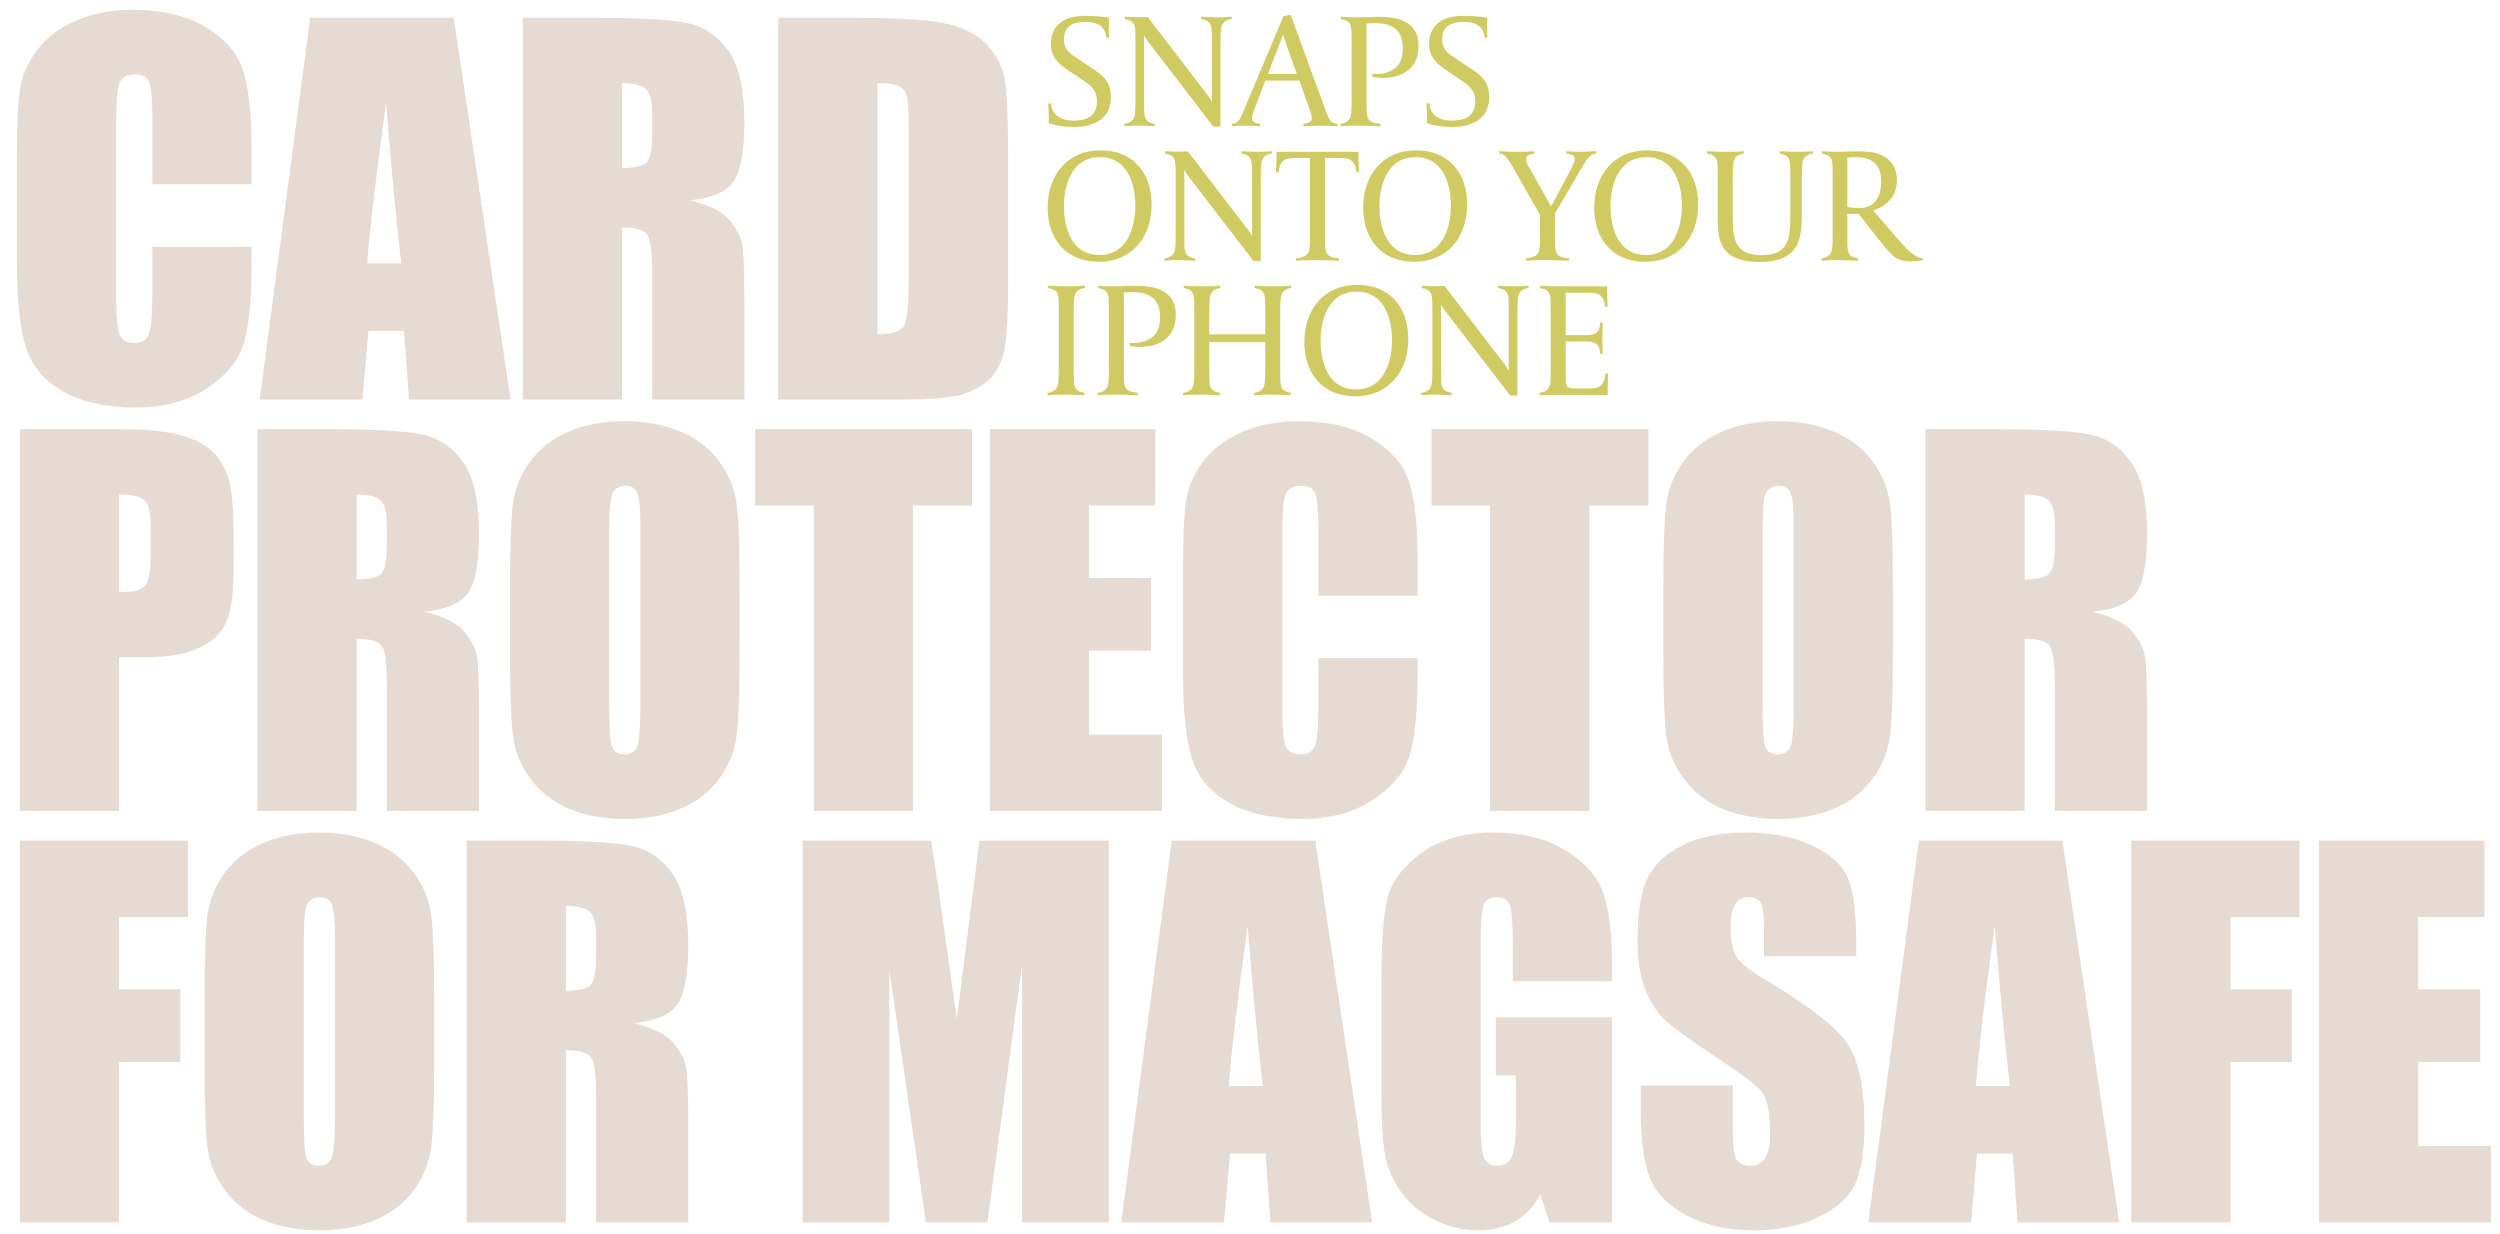
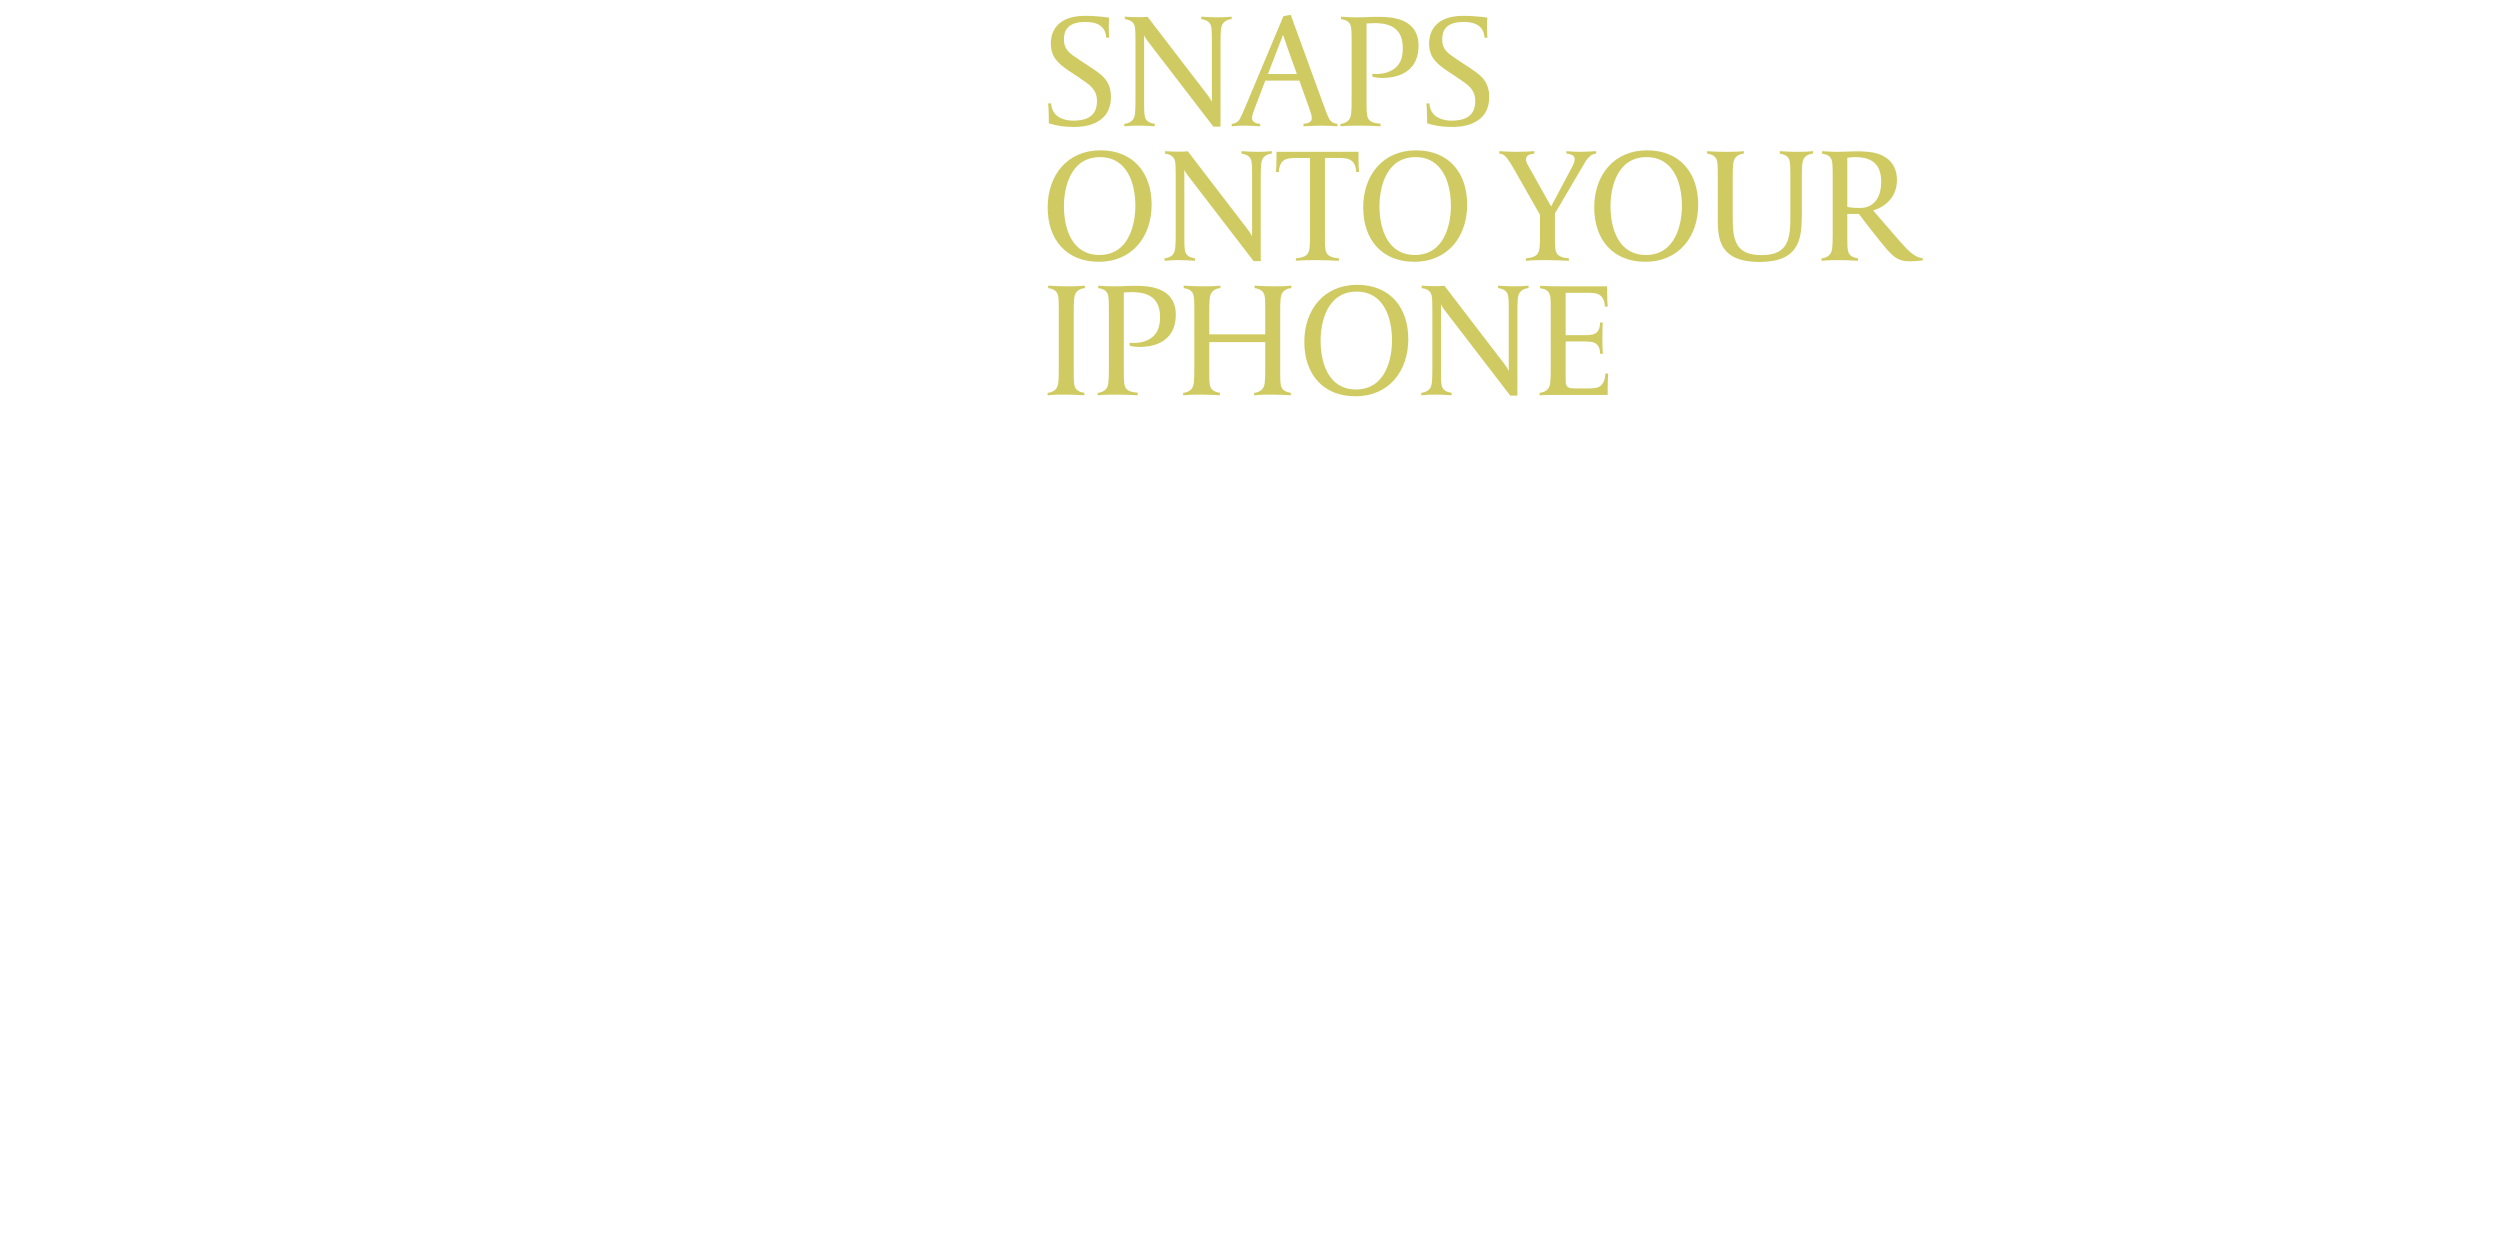
<svg xmlns="http://www.w3.org/2000/svg" width="632" height="312" viewBox="0 0 632 312" fill="none">
-   <path d="M63.598 46.581H38.505V29.773C38.505 24.885 38.226 21.845 37.67 20.653C37.153 19.421 35.981 18.805 34.153 18.805C32.087 18.805 30.776 19.541 30.22 21.011C29.663 22.481 29.385 25.66 29.385 30.547V75.37C29.385 80.059 29.663 83.119 30.22 84.549C30.776 85.98 32.028 86.695 33.974 86.695C35.842 86.695 37.054 85.98 37.61 84.549C38.206 83.119 38.505 79.761 38.505 74.476V62.376H63.598V66.131C63.598 76.105 62.883 83.178 61.452 87.351C60.061 91.523 56.942 95.179 52.094 98.318C47.286 101.457 41.346 103.027 34.273 103.027C26.921 103.027 20.862 101.695 16.093 99.033C11.325 96.371 8.166 92.695 6.616 88.006C5.066 83.278 4.292 76.185 4.292 66.727V38.535C4.292 31.581 4.53 26.375 5.007 22.918C5.484 19.421 6.894 16.064 9.239 12.845C11.623 9.626 14.901 7.103 19.073 5.275C23.285 3.408 28.113 2.474 33.557 2.474C40.948 2.474 47.048 3.904 51.856 6.765C56.664 9.626 59.823 13.203 61.333 17.494C62.843 21.746 63.598 28.382 63.598 37.402V46.581ZM114.71 4.5L129.075 101H103.385L102.133 83.655H93.133L91.643 101H65.656L78.411 4.5H114.71ZM101.418 66.549C100.147 55.621 98.875 42.131 97.603 26.077C95.06 44.515 93.471 58.005 92.835 66.549H101.418ZM132.145 4.5H149.908C161.749 4.5 169.756 4.957 173.928 5.871C178.14 6.785 181.558 9.13 184.18 12.905C186.842 16.64 188.174 22.62 188.174 30.846C188.174 38.356 187.24 43.402 185.372 45.985C183.505 48.568 179.829 50.118 174.345 50.634C179.312 51.866 182.65 53.515 184.359 55.581C186.068 57.648 187.121 59.555 187.518 61.303C187.955 63.012 188.174 67.761 188.174 75.549V101H164.868V68.933C164.868 63.767 164.451 60.568 163.617 59.337C162.822 58.105 160.696 57.489 157.239 57.489V101H132.145V4.5ZM157.239 21.011V42.468C160.06 42.468 162.027 42.091 163.14 41.336C164.292 40.541 164.868 38.018 164.868 33.766V28.461C164.868 25.402 164.312 23.395 163.199 22.441C162.126 21.488 160.14 21.011 157.239 21.011ZM196.728 4.5H215.503C227.623 4.5 235.809 5.057 240.06 6.169C244.352 7.282 247.61 9.11 249.836 11.653C252.061 14.196 253.452 17.037 254.008 20.176C254.564 23.276 254.842 29.395 254.842 38.535V72.33C254.842 80.993 254.425 86.794 253.591 89.735C252.796 92.635 251.385 94.92 249.359 96.589C247.332 98.219 244.829 99.371 241.849 100.046C238.868 100.682 234.378 101 228.378 101H196.728V4.5ZM221.822 21.011V84.49C225.438 84.49 227.663 83.774 228.497 82.344C229.332 80.874 229.749 76.92 229.749 70.483V32.991C229.749 28.62 229.61 25.819 229.332 24.587C229.054 23.355 228.418 22.461 227.424 21.905C226.431 21.309 224.563 21.011 221.822 21.011ZM5.007 108.5H30.279C37.114 108.5 42.359 109.037 46.015 110.11C49.71 111.183 52.472 112.732 54.3 114.759C56.167 116.785 57.419 119.249 58.055 122.15C58.73 125.011 59.068 129.461 59.068 135.501V143.905C59.068 150.065 58.432 154.555 57.161 157.376C55.889 160.197 53.545 162.363 50.127 163.873C46.75 165.383 42.319 166.138 36.836 166.138H30.1V205H5.007V108.5ZM30.1 125.011V149.568C30.816 149.608 31.431 149.627 31.948 149.627C34.253 149.627 35.842 149.071 36.716 147.959C37.63 146.806 38.087 144.442 38.087 140.866V132.938C38.087 129.64 37.571 127.494 36.538 126.501C35.504 125.508 33.359 125.011 30.1 125.011ZM65.059 108.5H82.822C94.663 108.5 102.67 108.957 106.842 109.871C111.054 110.785 114.472 113.13 117.094 116.905C119.756 120.64 121.088 126.62 121.088 134.846C121.088 142.356 120.154 147.402 118.286 149.985C116.419 152.568 112.743 154.118 107.259 154.634C112.226 155.866 115.564 157.515 117.273 159.581C118.982 161.648 120.035 163.555 120.432 165.303C120.869 167.012 121.088 171.761 121.088 179.549V205H97.782V172.933C97.782 167.767 97.365 164.568 96.531 163.336C95.736 162.105 93.61 161.489 90.153 161.489V205H65.059V108.5ZM90.153 125.011V146.468C92.974 146.468 94.941 146.091 96.054 145.336C97.206 144.541 97.782 142.018 97.782 137.766V132.461C97.782 129.402 97.226 127.395 96.113 126.441C95.04 125.488 93.054 125.011 90.153 125.011ZM186.982 165.005C186.982 174.701 186.743 181.575 186.266 185.629C185.829 189.642 184.399 193.318 181.975 196.655C179.591 199.993 176.352 202.556 172.259 204.344C168.166 206.132 163.398 207.027 157.954 207.027C152.788 207.027 148.139 206.192 144.007 204.523C139.914 202.815 136.616 200.271 134.112 196.894C131.609 193.516 130.119 189.841 129.642 185.867C129.165 181.893 128.927 174.939 128.927 165.005V148.495C128.927 138.799 129.145 131.945 129.582 127.931C130.059 123.878 131.49 120.183 133.874 116.845C136.298 113.507 139.556 110.944 143.649 109.156C147.742 107.368 152.51 106.474 157.954 106.474C163.12 106.474 167.749 107.328 171.842 109.037C175.975 110.706 179.293 113.229 181.796 116.607C184.299 119.984 185.789 123.66 186.266 127.633C186.743 131.607 186.982 138.561 186.982 148.495V165.005ZM161.888 133.296C161.888 128.806 161.63 125.945 161.113 124.713C160.636 123.441 159.623 122.805 158.073 122.805C156.762 122.805 155.749 123.322 155.034 124.355C154.358 125.349 154.02 128.329 154.02 133.296V178.357C154.02 183.96 154.239 187.417 154.676 188.728C155.153 190.039 156.226 190.695 157.895 190.695C159.603 190.695 160.696 189.94 161.173 188.43C161.65 186.92 161.888 183.324 161.888 177.642V133.296ZM245.723 108.5V127.812H230.822V205H205.728V127.812H190.887V108.5H245.723ZM250.224 108.5H292.067V127.812H275.318V146.111H290.994V164.469H275.318V185.688H293.735V205H250.224V108.5ZM358.378 150.581H333.284V133.773C333.284 128.885 333.006 125.845 332.45 124.653C331.933 123.421 330.761 122.805 328.933 122.805C326.867 122.805 325.556 123.541 324.999 125.011C324.443 126.481 324.165 129.66 324.165 134.548V179.37C324.165 184.059 324.443 187.119 324.999 188.549C325.556 189.98 326.807 190.695 328.754 190.695C330.622 190.695 331.834 189.98 332.39 188.549C332.986 187.119 333.284 183.761 333.284 178.476V166.376H358.378V170.131C358.378 180.105 357.662 187.178 356.232 191.351C354.841 195.523 351.722 199.179 346.874 202.318C342.066 205.457 336.125 207.027 329.052 207.027C321.701 207.027 315.641 205.695 310.873 203.033C306.105 200.371 302.946 196.695 301.396 192.006C299.846 187.278 299.071 180.185 299.071 170.727V142.535C299.071 135.581 299.31 130.375 299.787 126.918C300.263 123.421 301.674 120.064 304.018 116.845C306.403 113.626 309.681 111.103 313.853 109.275C318.065 107.408 322.893 106.474 328.337 106.474C335.728 106.474 341.828 107.904 346.636 110.765C351.444 113.626 354.603 117.203 356.113 121.494C357.623 125.746 358.378 132.382 358.378 141.402V150.581ZM416.702 108.5V127.812H401.801V205H376.707V127.812H361.866V108.5H416.702ZM478.543 165.005C478.543 174.701 478.304 181.575 477.827 185.629C477.39 189.642 475.96 193.318 473.536 196.655C471.152 199.993 467.913 202.556 463.82 204.344C459.728 206.132 454.959 207.027 449.515 207.027C444.35 207.027 439.7 206.192 435.568 204.523C431.475 202.815 428.177 200.271 425.674 196.894C423.17 193.516 421.68 189.841 421.203 185.867C420.726 181.893 420.488 174.939 420.488 165.005V148.495C420.488 138.799 420.706 131.945 421.144 127.931C421.62 123.878 423.051 120.183 425.435 116.845C427.859 113.507 431.117 110.944 435.21 109.156C439.303 107.368 444.071 106.474 449.515 106.474C454.681 106.474 459.31 107.328 463.403 109.037C467.536 110.706 470.854 113.229 473.357 116.607C475.86 119.984 477.351 123.66 477.827 127.633C478.304 131.607 478.543 138.561 478.543 148.495V165.005ZM453.449 133.296C453.449 128.806 453.191 125.945 452.674 124.713C452.197 123.441 451.184 122.805 449.635 122.805C448.323 122.805 447.31 123.322 446.595 124.355C445.919 125.349 445.581 128.329 445.581 133.296V178.357C445.581 183.96 445.8 187.417 446.237 188.728C446.714 190.039 447.787 190.695 449.456 190.695C451.164 190.695 452.257 189.94 452.734 188.43C453.211 186.92 453.449 183.324 453.449 177.642V133.296ZM486.739 108.5H504.502C516.343 108.5 524.35 108.957 528.522 109.871C532.734 110.785 536.152 113.13 538.774 116.905C541.436 120.64 542.768 126.62 542.768 134.846C542.768 142.356 541.834 147.402 539.966 149.985C538.099 152.568 534.423 154.118 528.939 154.634C533.906 155.866 537.244 157.515 538.953 159.581C540.662 161.648 541.715 163.555 542.112 165.303C542.549 167.012 542.768 171.761 542.768 179.549V205H519.462V172.933C519.462 167.767 519.045 164.568 518.211 163.336C517.416 162.105 515.29 161.489 511.833 161.489V205H486.739V108.5ZM511.833 125.011V146.468C514.654 146.468 516.621 146.091 517.734 145.336C518.886 144.541 519.462 142.018 519.462 137.766V132.461C519.462 129.402 518.906 127.395 517.793 126.441C516.72 125.488 514.734 125.011 511.833 125.011ZM5.007 212.5H47.505V231.812H30.1V250.111H45.597V268.469H30.1V309H5.007V212.5ZM109.763 269.005C109.763 278.701 109.524 285.575 109.048 289.629C108.61 293.642 107.18 297.318 104.756 300.655C102.372 303.993 99.133 306.556 95.04 308.344C90.948 310.132 86.179 311.027 80.735 311.027C75.57 311.027 70.921 310.192 66.788 308.523C62.695 306.815 59.397 304.271 56.894 300.894C54.39 297.516 52.9 293.841 52.423 289.867C51.947 285.893 51.708 278.939 51.708 269.005V252.495C51.708 242.799 51.927 235.945 52.364 231.931C52.84 227.878 54.271 224.183 56.655 220.845C59.079 217.507 62.337 214.944 66.43 213.156C70.523 211.368 75.291 210.474 80.735 210.474C85.901 210.474 90.53 211.328 94.623 213.037C98.756 214.706 102.074 217.229 104.577 220.607C107.081 223.984 108.571 227.66 109.048 231.633C109.524 235.607 109.763 242.561 109.763 252.495V269.005ZM84.669 237.296C84.669 232.806 84.411 229.945 83.894 228.713C83.418 227.441 82.404 226.805 80.855 226.805C79.543 226.805 78.53 227.322 77.815 228.355C77.139 229.349 76.802 232.329 76.802 237.296V282.357C76.802 287.96 77.02 291.417 77.457 292.728C77.934 294.039 79.007 294.695 80.676 294.695C82.385 294.695 83.477 293.94 83.954 292.43C84.431 290.92 84.669 287.324 84.669 281.642V237.296ZM117.96 212.5H135.722C147.563 212.5 155.57 212.957 159.742 213.871C163.954 214.785 167.372 217.13 169.994 220.905C172.657 224.64 173.988 230.62 173.988 238.846C173.988 246.356 173.054 251.402 171.186 253.985C169.319 256.568 165.643 258.118 160.16 258.634C165.127 259.866 168.464 261.515 170.173 263.581C171.882 265.648 172.935 267.555 173.332 269.303C173.769 271.012 173.988 275.761 173.988 283.549V309H150.682V276.933C150.682 271.767 150.265 268.568 149.431 267.336C148.636 266.105 146.51 265.489 143.053 265.489V309H117.96V212.5ZM143.053 229.011V250.468C145.874 250.468 147.841 250.091 148.954 249.336C150.106 248.541 150.682 246.018 150.682 241.766V236.461C150.682 233.402 150.126 231.395 149.014 230.441C147.941 229.488 145.954 229.011 143.053 229.011ZM280.324 212.5V309H258.39V243.852L249.628 309H234.071L224.833 245.342V309H202.898V212.5H235.383C236.336 218.302 237.35 225.137 238.423 233.004L241.88 257.561L247.602 212.5H280.324ZM332.509 212.5L346.874 309H321.185L319.933 291.655H310.933L309.442 309H283.455L296.21 212.5H332.509ZM319.218 274.549C317.946 263.621 316.674 250.131 315.403 234.077C312.86 252.515 311.27 266.005 310.635 274.549H319.218ZM407.523 248.025H382.429V239.263C382.429 233.739 382.191 230.282 381.714 228.892C381.237 227.501 380.105 226.805 378.317 226.805C376.767 226.805 375.714 227.402 375.158 228.594C374.601 229.786 374.323 232.845 374.323 237.773V284.085C374.323 288.417 374.601 291.278 375.158 292.668C375.714 294.019 376.826 294.695 378.495 294.695C380.323 294.695 381.555 293.92 382.191 292.37C382.866 290.821 383.204 287.801 383.204 283.31V271.866H378.138V257.204H407.523V309H391.728L389.403 302.086C387.694 305.066 385.529 307.311 382.906 308.821C380.323 310.291 377.264 311.027 373.727 311.027C369.515 311.027 365.561 310.013 361.866 307.987C358.21 305.92 355.428 303.377 353.521 300.357C351.614 297.337 350.422 294.178 349.945 290.88C349.468 287.542 349.23 282.555 349.23 275.92V247.25C349.23 238.031 349.726 231.335 350.72 227.163C351.713 222.991 354.554 219.176 359.243 215.719C363.972 212.222 370.071 210.474 377.542 210.474C384.893 210.474 390.992 211.984 395.84 215.004C400.688 218.024 403.847 221.62 405.317 225.792C406.788 229.925 407.523 235.945 407.523 243.852V248.025ZM469.244 241.707H445.939V234.554C445.939 231.216 445.641 229.09 445.045 228.176C444.449 227.262 443.455 226.805 442.065 226.805C440.555 226.805 439.402 227.421 438.608 228.653C437.853 229.885 437.475 231.753 437.475 234.256C437.475 237.475 437.912 239.899 438.786 241.528C439.621 243.157 441.985 245.124 445.879 247.429C457.045 254.065 464.079 259.508 466.979 263.76C469.88 268.012 471.331 274.867 471.331 284.324C471.331 291.198 470.516 296.265 468.887 299.523C467.297 302.781 464.198 305.523 459.588 307.748C454.979 309.934 449.615 311.027 443.495 311.027C436.78 311.027 431.038 309.755 426.27 307.212C421.541 304.669 418.441 301.43 416.971 297.496C415.501 293.562 414.766 287.979 414.766 280.747V274.429H438.071V286.171C438.071 289.787 438.389 292.112 439.025 293.145C439.7 294.178 440.873 294.695 442.542 294.695C444.21 294.695 445.442 294.039 446.237 292.728C447.071 291.417 447.489 289.47 447.489 286.887C447.489 281.204 446.714 277.489 445.164 275.741C443.575 273.992 439.661 271.072 433.422 266.979C427.183 262.846 423.051 259.846 421.024 257.979C418.998 256.111 417.309 253.528 415.958 250.23C414.647 246.932 413.991 242.72 413.991 237.594C413.991 230.203 414.925 224.799 416.792 221.381C418.7 217.964 421.759 215.302 425.972 213.394C430.184 211.447 435.27 210.474 441.23 210.474C447.747 210.474 453.29 211.527 457.86 213.633C462.469 215.739 465.509 218.401 466.979 221.62C468.489 224.799 469.244 230.223 469.244 237.892V241.707ZM521.37 212.5L535.734 309H510.045L508.793 291.655H499.793L498.303 309H472.315L485.071 212.5H521.37ZM508.078 274.549C506.806 263.621 505.535 250.131 504.263 234.077C501.72 252.515 500.131 266.005 499.495 274.549H508.078ZM538.805 212.5H581.303V231.812H563.899V250.111H579.396V268.469H563.899V309H538.805V212.5ZM586.222 212.5H628.064V231.812H611.315V250.111H626.991V268.469H611.315V289.688H629.733V309H586.222V212.5Z" fill="#E6DBD2" />
  <path d="M280.846 24.495C280.846 31.927 273.287 32.095 271.608 32.095C269.005 32.095 267.073 31.801 265.141 31.171V30.079C265.141 28.106 265.057 27.35 264.974 26.132H265.729C265.729 27.056 266.107 28.106 266.737 28.82C267.703 29.911 269.424 30.499 271.314 30.499C274.253 30.499 277.318 29.701 277.318 25.544C277.318 22.521 275.345 21.345 272.868 19.666L270.474 18.07C267.367 16.013 265.645 14.375 265.645 10.932C265.645 9.546 266.023 4.004 274.253 4.004C277.696 4.004 280.384 4.466 280.384 4.466C280.384 4.466 280.3 5.557 280.3 6.775C280.3 7.783 280.342 8.623 280.384 9.546H279.67C279.586 8.329 279.208 7.489 278.578 6.859C277.612 5.893 276.185 5.557 274.337 5.557C269.97 5.557 268.963 7.657 268.963 9.966C268.963 12.527 270.264 13.409 272.994 15.215L275.597 16.936C278.284 18.742 280.846 20.212 280.846 24.495ZM311.359 4.843C310.855 4.843 309.931 5.053 309.301 5.767C308.587 6.565 308.545 7.741 308.545 11.352V32.011H306.74L290.196 10.47C289.482 9.546 289.23 8.916 289.23 8.916V26.048C289.23 29.281 289.356 29.953 290.112 30.625C290.448 30.919 291.12 31.213 291.917 31.297V31.927C290.28 31.843 289.566 31.759 288.096 31.759C286.627 31.759 286.039 31.759 284.233 31.927V31.297C284.779 31.255 285.661 31.087 286.291 30.373C287.005 29.575 287.047 28.4 287.047 24.788V10.092C287.047 6.859 286.921 6.187 286.165 5.515C285.829 5.221 285.157 4.927 284.359 4.843V4.214C285.997 4.298 286.291 4.34 287.76 4.34C288.39 4.34 288.978 4.34 290.112 4.256L305.018 23.697C306.026 24.998 306.362 25.754 306.362 25.754V10.092C306.362 6.859 306.236 6.187 305.48 5.515C305.144 5.221 304.472 4.927 303.675 4.843V4.214C305.312 4.298 306.026 4.382 307.496 4.382C308.965 4.382 309.553 4.382 311.359 4.214V4.843ZM338.092 31.927C336.916 31.843 335.068 31.759 333.893 31.759C332.759 31.759 330.701 31.885 329.526 31.927V31.297C330.156 31.255 330.827 31.129 331.247 30.751C331.499 30.541 331.625 30.205 331.625 29.785C331.625 29.239 331.289 28.232 330.953 27.308L328.476 20.38H319.868L317.223 27.308C316.887 28.232 316.509 29.239 316.509 29.785C316.509 30.205 316.635 30.541 316.887 30.751C317.307 31.129 317.937 31.255 318.566 31.297V31.927C318.566 31.927 315.963 31.759 314.787 31.759C313.654 31.759 312.562 31.801 311.386 31.927V31.297C312.94 31.213 313.402 30.079 313.528 29.869C313.696 29.617 314.283 28.358 314.997 26.594L324.445 4.088L326.293 3.752L334.438 26.09C335.194 28.19 335.698 29.491 335.95 29.911C336.076 30.121 336.538 31.213 338.092 31.297V31.927ZM327.846 18.7L325.747 12.864C324.823 10.26 324.361 8.79 324.361 8.79L320.54 18.7H327.846ZM358.609 11.52C358.609 19.456 351.303 19.708 349.455 19.708C347.692 19.708 346.936 19.372 346.936 19.372V18.658C346.936 18.658 347.398 18.7 347.902 18.7C348.993 18.7 349.791 18.574 350.589 18.322C354.536 17.062 354.62 13.703 354.62 12.024C354.62 6.187 349.917 5.851 347.398 5.851C346.894 5.851 346.012 5.893 345.466 5.935V26.09C345.466 28.735 345.592 29.575 346.012 30.163C346.684 31.171 348.574 31.255 348.993 31.255V31.927C347.356 31.843 345.466 31.759 343.997 31.759C342.527 31.759 340.68 31.759 338.874 31.927V31.297C339.378 31.297 340.302 31.087 340.931 30.373C341.645 29.575 341.687 28.4 341.687 24.788V10.092C341.687 6.859 341.561 6.187 340.806 5.515C340.47 5.221 339.798 4.927 339 4.843V4.214C340.554 4.298 340.806 4.382 342.821 4.382C345.844 4.382 345.886 4.256 348.28 4.256C349.119 4.256 351.261 4.256 352.941 4.675C355.922 5.389 358.609 7.237 358.609 11.52ZM376.472 24.495C376.472 31.927 368.914 32.095 367.234 32.095C364.631 32.095 362.699 31.801 360.768 31.171V30.079C360.768 28.106 360.684 27.35 360.6 26.132H361.356C361.356 27.056 361.734 28.106 362.364 28.82C363.329 29.911 365.051 30.499 366.94 30.499C369.88 30.499 372.945 29.701 372.945 25.544C372.945 22.521 370.971 21.345 368.494 19.666L366.101 18.07C362.993 16.013 361.272 14.375 361.272 10.932C361.272 9.546 361.65 4.004 369.88 4.004C373.323 4.004 376.01 4.466 376.01 4.466C376.01 4.466 375.926 5.557 375.926 6.775C375.926 7.783 375.968 8.623 376.01 9.546H375.296C375.212 8.329 374.835 7.489 374.205 6.859C373.239 5.893 371.811 5.557 369.964 5.557C365.597 5.557 364.589 7.657 364.589 9.966C364.589 12.527 365.891 13.409 368.62 15.215L371.223 16.936C373.911 18.742 376.472 20.212 376.472 24.495ZM291.133 51.734C291.133 59.838 286.22 66.179 277.78 66.179C269.508 66.179 264.848 60.51 264.848 52.448C264.848 44.344 269.76 38.004 278.2 38.004C286.472 38.004 291.133 43.672 291.133 51.734ZM287.018 52.07C287.018 46.276 284.919 39.725 278.074 39.725C270.474 39.725 268.963 47.703 268.963 52.112C268.963 57.907 271.062 64.457 277.906 64.457C285.506 64.457 287.018 56.479 287.018 52.07ZM321.528 38.843C321.024 38.843 320.1 39.053 319.47 39.767C318.757 40.565 318.715 41.741 318.715 45.352V66.011H316.909L300.365 44.47C299.651 43.546 299.399 42.916 299.399 42.916V60.048C299.399 63.281 299.525 63.953 300.281 64.625C300.617 64.919 301.289 65.213 302.087 65.297V65.927C300.449 65.843 299.735 65.759 298.266 65.759C296.796 65.759 296.208 65.759 294.403 65.927V65.297C294.949 65.255 295.83 65.087 296.46 64.373C297.174 63.575 297.216 62.4 297.216 58.788V44.092C297.216 40.859 297.09 40.187 296.334 39.515C295.998 39.221 295.326 38.927 294.529 38.843V38.214C296.166 38.298 296.46 38.34 297.93 38.34C298.56 38.34 299.148 38.34 300.281 38.256L315.188 57.697C316.195 58.998 316.531 59.754 316.531 59.754V44.092C316.531 40.859 316.405 40.187 315.649 39.515C315.314 39.221 314.642 38.927 313.844 38.843V38.214C315.481 38.298 316.195 38.382 317.665 38.382C319.135 38.382 319.722 38.382 321.528 38.214V38.843ZM343.558 43.504H342.844C342.802 42.161 342.382 41.237 341.795 40.733C340.955 39.977 339.737 39.935 338.057 39.935H334.95V60.09C334.95 62.736 335.076 63.575 335.496 64.163C336.168 65.171 338.141 65.297 338.477 65.297V65.927C336.672 65.843 334.656 65.759 332.851 65.759C331.381 65.759 329.282 65.759 327.602 65.927V65.297C328.232 65.297 329.786 65.045 330.415 64.331C331.129 63.533 331.171 62.4 331.171 58.788V39.935H328.652C326.762 39.935 325.167 39.893 324.243 40.775C323.781 41.195 323.319 42.203 323.277 43.504H322.563C322.731 41.573 322.689 38.382 322.689 38.382H343.432C343.432 38.382 343.39 41.573 343.558 43.504ZM370.9 51.734C370.9 59.838 365.987 66.179 357.548 66.179C349.276 66.179 344.615 60.51 344.615 52.448C344.615 44.344 349.528 38.004 357.967 38.004C366.239 38.004 370.9 43.672 370.9 51.734ZM366.785 52.07C366.785 46.276 364.686 39.725 357.841 39.725C350.241 39.725 348.73 47.703 348.73 52.112C348.73 57.907 350.829 64.457 357.674 64.457C365.274 64.457 366.785 56.479 366.785 52.07ZM403.497 38.843C402.321 38.927 401.733 39.641 401.313 40.145C401.019 40.439 400.515 41.321 399.508 43.042L393.083 53.96V60.09C393.083 62.736 393.209 63.575 393.629 64.163C394.301 65.171 396.274 65.297 396.61 65.297V65.927C394.805 65.843 392.789 65.759 390.984 65.759C389.514 65.759 387.415 65.759 385.735 65.927V65.297C386.365 65.297 387.919 65.045 388.548 64.331C389.262 63.533 389.304 62.4 389.304 58.788V54.296L383.048 43.294C381.998 41.447 381.158 40.103 380.57 39.515C379.941 38.927 379.563 38.885 379.017 38.843V38.214C380.066 38.298 382.124 38.382 383.3 38.382C384.853 38.382 386.743 38.298 387.877 38.214V38.843C387.541 38.885 386.617 38.969 386.155 39.389C385.903 39.599 385.777 39.893 385.777 40.271C385.777 41.027 386.239 41.699 386.575 42.329L392.118 52.196L397.324 42.413C397.786 41.573 398.08 40.817 398.08 40.271C398.08 39.851 397.954 39.515 397.618 39.305C397.156 39.011 396.484 38.843 395.981 38.843V38.214C397.072 38.298 397.996 38.382 399.592 38.382C400.767 38.382 402.447 38.256 403.497 38.214V38.843ZM429.304 51.734C429.304 59.838 424.391 66.179 415.951 66.179C407.679 66.179 403.018 60.51 403.018 52.448C403.018 44.344 407.931 38.004 416.371 38.004C424.643 38.004 429.304 43.672 429.304 51.734ZM425.189 52.07C425.189 46.276 423.089 39.725 416.245 39.725C408.645 39.725 407.133 47.703 407.133 52.112C407.133 57.907 409.233 64.457 416.077 64.457C423.677 64.457 425.189 56.479 425.189 52.07ZM458.313 38.843C457.809 38.843 456.885 39.053 456.255 39.767C455.542 40.565 455.5 41.741 455.5 45.352V53.372C455.5 55.891 455.5 58.746 454.702 60.93C453.484 64.289 450.671 66.221 444.792 66.221C438.116 66.221 435.848 63.701 434.883 60.93C434.253 59.041 434.253 56.815 434.253 54.8V44.092C434.253 40.859 434.127 40.187 433.371 39.515C433.035 39.221 432.363 38.927 431.565 38.843V38.214L432.027 38.256C433.497 38.34 434.799 38.382 436.142 38.382C437.612 38.382 439.04 38.382 440.845 38.214V38.843C440.341 38.843 439.418 39.053 438.788 39.767C438.074 40.565 438.032 41.741 438.032 45.352V54.842C438.032 60.426 438.536 64.499 445.338 64.499C452.266 64.499 452.602 60.132 452.602 54.59V44.092C452.602 40.859 452.476 40.187 451.721 39.515C451.385 39.221 450.713 38.927 449.915 38.843V38.214C451.553 38.298 452.476 38.382 453.946 38.382C455.416 38.382 456.507 38.382 458.313 38.214V38.843ZM486.06 65.843C485.724 65.843 484.464 66.053 482.827 66.053C480.181 66.053 479.006 65.339 476.78 62.778C475.646 61.476 470.944 55.513 469.936 54.086H466.997V60.048C466.997 63.281 467.123 63.953 467.878 64.625C468.214 64.919 468.886 65.213 469.684 65.297V65.927C468.046 65.843 466.619 65.759 465.149 65.759C463.679 65.759 462.294 65.759 460.488 65.927V65.297C460.992 65.297 461.916 65.087 462.546 64.373C463.259 63.575 463.301 62.4 463.301 58.788V44.092C463.301 40.859 463.175 40.187 462.42 39.515C462.084 39.221 461.412 38.927 460.614 38.843V38.214C460.614 38.214 462.798 38.382 463.889 38.382C466.871 38.382 467.584 38.256 469.18 38.256C470.146 38.256 472.371 38.256 474.051 38.675C479.048 39.935 479.551 43.714 479.551 45.52C479.551 49.761 476.696 52.238 473.547 53.204C473.547 53.204 477.998 58.411 480.517 61.266C482.533 63.575 484.296 65.213 486.06 65.255V65.843ZM475.562 45.898C475.562 40.397 471.741 39.725 469.054 39.725C467.878 39.725 466.997 39.893 466.997 39.893V52.28C466.997 52.28 467.878 52.574 469.894 52.574C470.398 52.574 470.944 52.532 471.237 52.49C473.547 52.112 475.562 50.223 475.562 45.898ZM274.253 72.843C273.749 72.843 272.826 73.053 272.196 73.767C271.482 74.565 271.44 75.741 271.44 79.352V94.048C271.44 97.281 271.566 97.953 272.322 98.625C272.658 98.919 273.329 99.213 274.127 99.297V99.927C272.49 99.843 271.02 99.759 269.55 99.759C268.081 99.759 266.653 99.759 264.848 99.927V99.297C265.351 99.297 266.275 99.087 266.905 98.373C267.619 97.575 267.661 96.4 267.661 92.788V78.092C267.661 74.859 267.535 74.187 266.779 73.515C266.443 73.221 265.771 72.927 264.974 72.843V72.214C266.611 72.298 268.081 72.382 269.55 72.382C271.02 72.382 272.448 72.382 274.253 72.214V72.843ZM297.244 79.52C297.244 87.456 289.937 87.708 288.09 87.708C286.326 87.708 285.57 87.372 285.57 87.372V86.658C285.57 86.658 286.032 86.7 286.536 86.7C287.628 86.7 288.426 86.574 289.224 86.322C293.171 85.062 293.255 81.703 293.255 80.024C293.255 74.187 288.552 73.851 286.032 73.851C285.528 73.851 284.647 73.893 284.101 73.935V94.09C284.101 96.736 284.227 97.575 284.647 98.163C285.318 99.171 287.208 99.255 287.628 99.255V99.927C285.99 99.843 284.101 99.759 282.631 99.759C281.162 99.759 279.314 99.759 277.508 99.927V99.297C278.012 99.297 278.936 99.087 279.566 98.373C280.28 97.575 280.322 96.4 280.322 92.788V78.092C280.322 74.859 280.196 74.187 279.44 73.515C279.104 73.221 278.432 72.927 277.634 72.843V72.214C279.188 72.298 279.44 72.382 281.455 72.382C284.479 72.382 284.521 72.256 286.914 72.256C287.754 72.256 289.895 72.256 291.575 72.675C294.556 73.389 297.244 75.237 297.244 79.52ZM326.444 72.843C325.94 72.843 325.016 73.053 324.386 73.767C323.672 74.565 323.63 75.741 323.63 79.352V94.048C323.63 97.281 323.756 97.953 324.512 98.625C324.848 98.919 325.52 99.213 326.318 99.297V99.927C324.68 99.843 323.211 99.759 321.741 99.759C320.271 99.759 318.844 99.759 317.038 99.927V99.297C317.542 99.297 318.466 99.087 319.096 98.373C319.809 97.575 319.851 96.4 319.851 92.788V86.49H305.701V94.048C305.701 97.281 305.827 97.953 306.583 98.625C306.919 98.919 307.59 99.213 308.388 99.297V99.927C306.751 99.843 305.281 99.759 303.811 99.759C302.342 99.759 300.914 99.759 299.108 99.927V99.297C299.612 99.297 300.536 99.087 301.166 98.373C301.88 97.575 301.922 96.4 301.922 92.788V78.092C301.922 74.859 301.796 74.187 301.04 73.515C300.704 73.221 300.032 72.927 299.234 72.843V72.214C300.872 72.298 302.342 72.382 303.811 72.382C305.281 72.382 306.709 72.382 308.514 72.214V72.843C308.01 72.843 307.087 73.053 306.457 73.767C305.743 74.565 305.701 75.741 305.701 79.352V84.517H319.851V78.092C319.851 74.859 319.725 74.187 318.97 73.515C318.634 73.221 317.962 72.927 317.164 72.843V72.214C318.802 72.298 320.271 72.382 321.741 72.382C323.211 72.382 324.638 72.382 326.444 72.214V72.843ZM356.015 85.734C356.015 93.838 351.102 100.179 342.663 100.179C334.391 100.179 329.73 94.51 329.73 86.448C329.73 78.344 334.643 72.004 343.082 72.004C351.354 72.004 356.015 77.672 356.015 85.734ZM351.9 86.07C351.9 80.276 349.801 73.725 342.956 73.725C335.356 73.725 333.845 81.703 333.845 86.112C333.845 91.907 335.944 98.457 342.789 98.457C350.389 98.457 351.9 90.479 351.9 86.07ZM386.41 72.843C385.906 72.843 384.983 73.053 384.353 73.767C383.639 74.565 383.597 75.741 383.597 79.352V100.011H381.791L365.247 78.47C364.534 77.546 364.282 76.916 364.282 76.916V94.048C364.282 97.281 364.408 97.953 365.163 98.625C365.499 98.919 366.171 99.213 366.969 99.297V99.927C365.331 99.843 364.618 99.759 363.148 99.759C361.678 99.759 361.09 99.759 359.285 99.927V99.297C359.831 99.255 360.713 99.087 361.342 98.373C362.056 97.575 362.098 96.4 362.098 92.788V78.092C362.098 74.859 361.972 74.187 361.216 73.515C360.88 73.221 360.209 72.927 359.411 72.843V72.214C361.048 72.298 361.342 72.34 362.812 72.34C363.442 72.34 364.03 72.34 365.163 72.256L380.07 91.697C381.078 92.999 381.413 93.754 381.413 93.754V78.092C381.413 74.859 381.287 74.187 380.532 73.515C380.196 73.221 379.524 72.927 378.726 72.843V72.214C380.364 72.298 381.078 72.382 382.547 72.382C384.017 72.382 384.605 72.382 386.41 72.214V72.843ZM406.551 94.426C406.383 96.358 406.425 99.843 406.425 99.843H396.347C393.996 99.843 391.56 99.801 389.209 99.927V99.297C389.797 99.255 390.637 99.087 391.267 98.373C391.98 97.575 392.022 96.4 392.022 92.788V78.176C392.022 75.069 391.98 74.439 391.309 73.683C390.889 73.221 390.301 72.969 389.335 72.885V72.256C391.644 72.382 393.156 72.382 395.508 72.382H406.299C406.299 72.382 406.257 75.573 406.425 77.504H405.711C405.669 76.161 405.249 75.279 404.661 74.775C403.821 74.019 402.604 74.019 400.924 74.019H395.801V84.727H400.462C402.226 84.727 403.108 84.6 403.737 83.929C404.451 83.215 404.451 82.207 404.493 81.535H405.165C405.165 82.459 405.081 82.879 405.081 85.524C405.081 88.128 405.165 88.464 405.207 89.429H404.493C404.493 88.716 404.409 87.792 403.695 87.078C403.066 86.406 401.974 86.322 400.378 86.322H395.801V96.064C395.801 97.953 396.263 98.205 398.531 98.205H401.008C402.856 98.205 404.031 98.163 404.829 97.365C405.375 96.778 405.795 95.896 405.837 94.426H406.551Z" fill="#CFCB62" />
</svg>